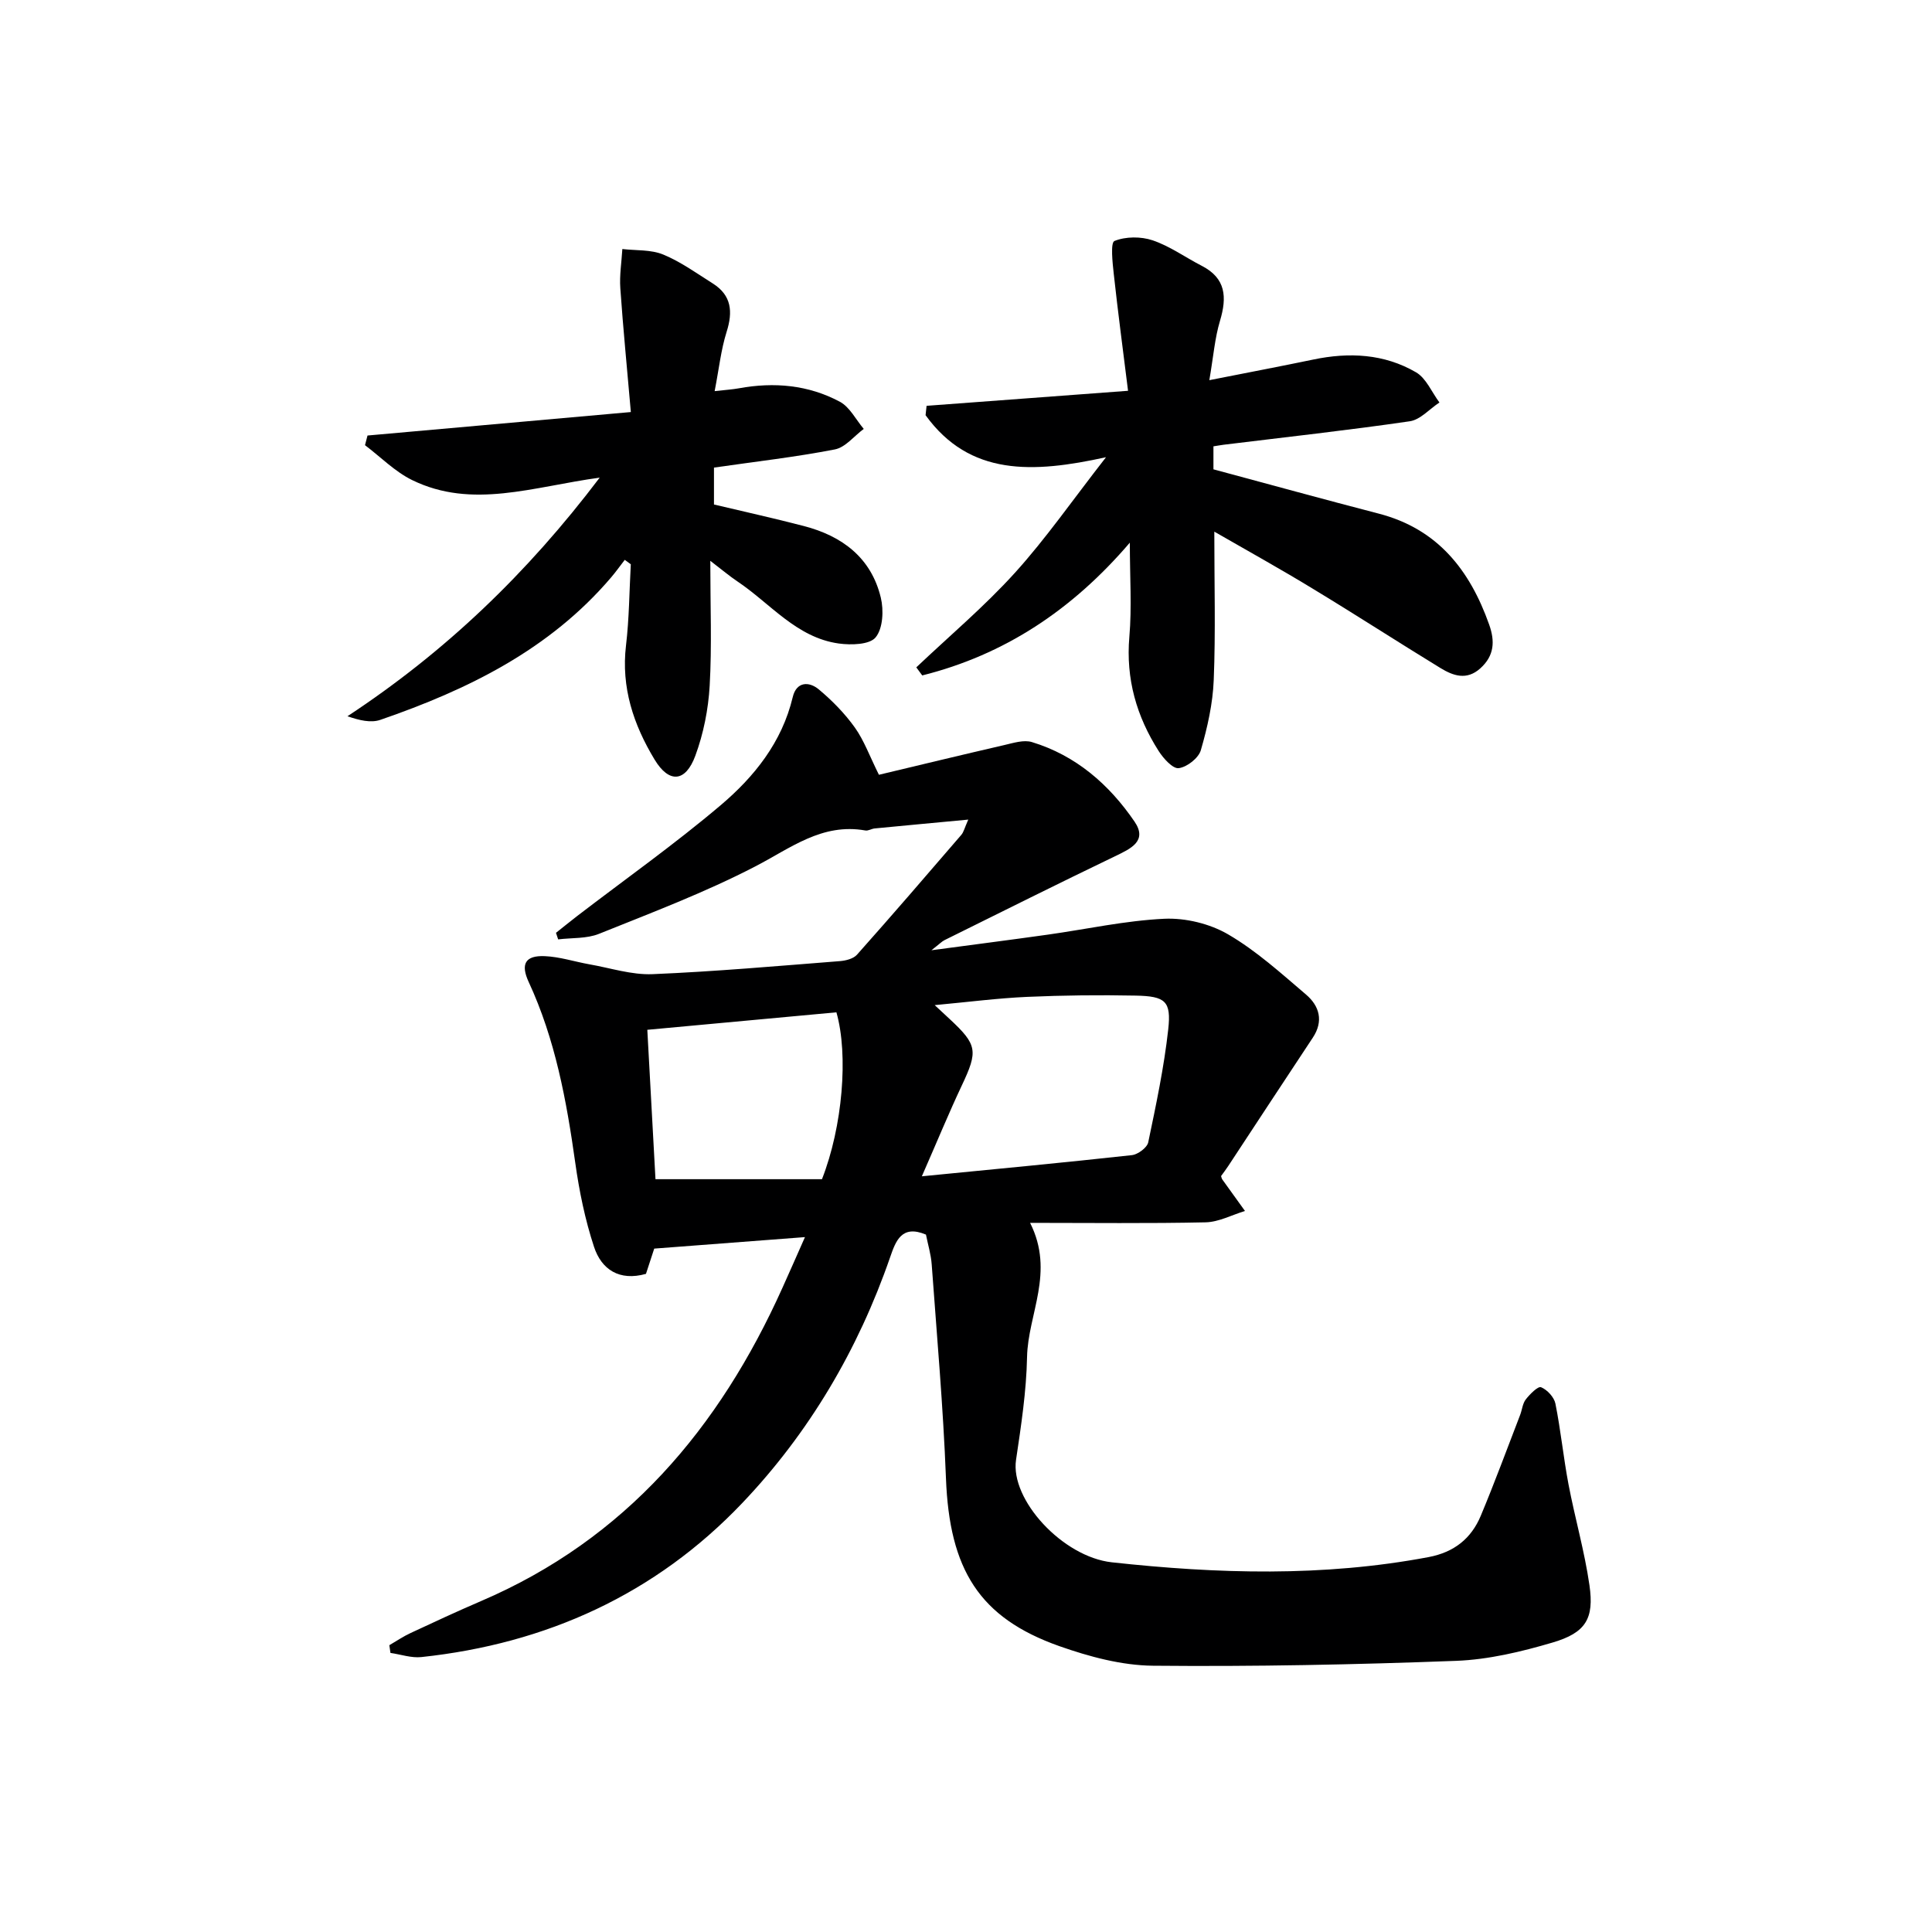
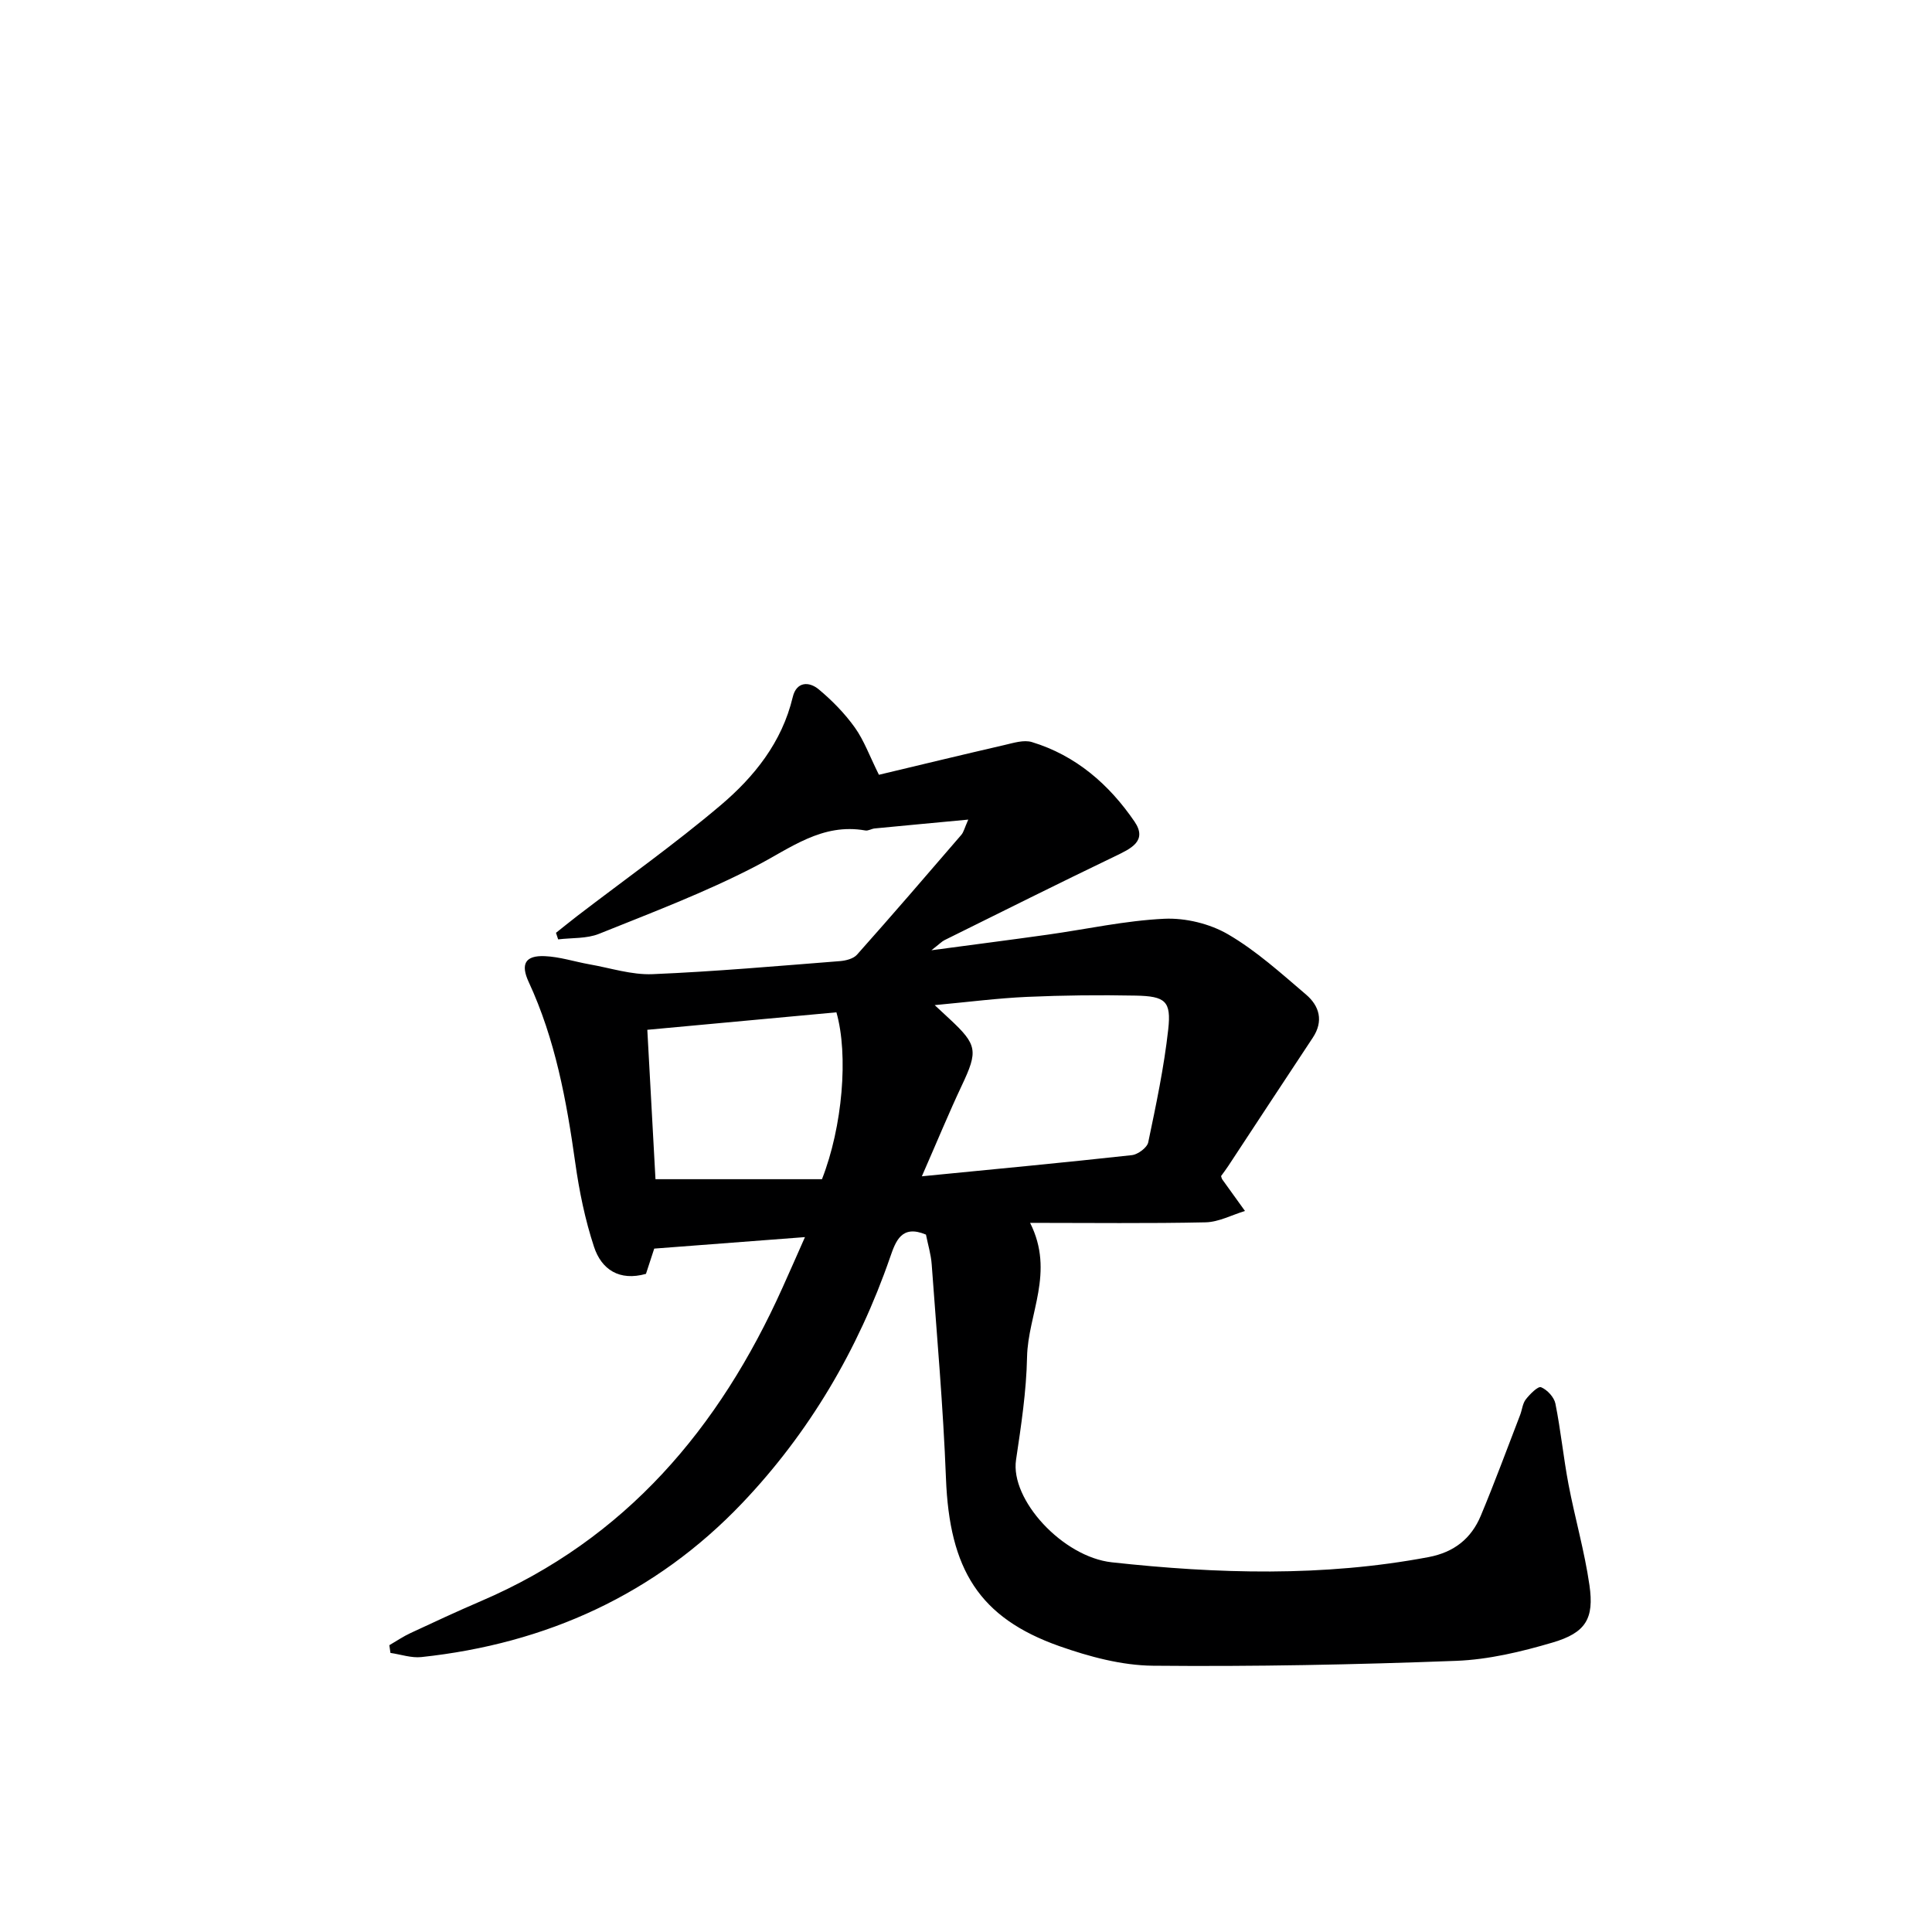
<svg xmlns="http://www.w3.org/2000/svg" enable-background="new 0 0 400 400" viewBox="0 0 400 400">
  <g fill="#000001">
    <path d="m166.66 256.13c-10.93.84-20.84 1.59-31.21 2.38-.53 1.62-1.13 3.45-1.71 5.23-5.5 1.55-9.21-.89-10.76-5.61-1.85-5.62-3.06-11.53-3.88-17.4-1.81-12.86-4.13-25.53-9.64-37.42-1.72-3.71-.72-5.52 3.32-5.35 3.1.13 6.16 1.14 9.24 1.69 4.36.76 8.76 2.22 13.09 2.04 12.94-.54 25.86-1.69 38.78-2.7 1.23-.1 2.79-.49 3.54-1.33 7.29-8.19 14.45-16.5 21.6-24.81.49-.57.66-1.41 1.44-3.16-7.01.66-13.19 1.23-19.37 1.83-.66.06-1.34.53-1.94.42-8.98-1.59-15.47 3.66-22.8 7.45-10.4 5.39-21.45 9.57-32.34 13.95-2.56 1.03-5.63.8-8.46 1.15-.15-.45-.3-.91-.45-1.36 1.48-1.17 2.94-2.36 4.43-3.51 9.9-7.59 20.1-14.81 29.61-22.86 6.99-5.91 12.75-13.07 14.98-22.44.76-3.21 3.36-3.29 5.4-1.58 2.76 2.3 5.36 4.96 7.45 7.88 1.9 2.66 3.04 5.86 4.99 9.79 8.35-1.99 17.13-4.12 25.94-6.15 1.88-.43 4.04-1.14 5.74-.62 9.11 2.77 15.99 8.78 21.24 16.46 2.76 4.04-.81 5.62-4.04 7.18-11.81 5.68-23.54 11.54-35.29 17.36-.55.27-1 .76-2.72 2.1 8.98-1.2 16.54-2.17 24.08-3.23 8.05-1.13 16.06-2.91 24.14-3.29 4.39-.2 9.42 1.02 13.21 3.23 5.83 3.4 10.97 8.06 16.15 12.48 2.74 2.34 3.66 5.47 1.38 8.91-5.86 8.84-11.68 17.72-17.51 26.58-.45.68-.95 1.34-1.48 2.07.06.16.1.48.26.71 1.55 2.18 3.13 4.35 4.69 6.52-2.72.82-5.42 2.29-8.16 2.35-11.79.26-23.59.11-36.33.11 5.17 10.27-.45 18.86-.63 27.78-.14 7.11-1.23 14.23-2.28 21.29-1.23 8.23 9.63 20.09 19.84 21.21 21.87 2.39 43.76 3.04 65.57-1.08 5.28-1 8.83-3.83 10.81-8.56 2.88-6.88 5.45-13.89 8.14-20.85.42-1.08.51-2.38 1.18-3.24.85-1.09 2.53-2.78 3.16-2.52 1.27.52 2.7 2.06 2.97 3.39 1.11 5.53 1.66 11.17 2.71 16.71 1.33 6.99 3.33 13.87 4.34 20.9 1 6.92-.77 9.84-7.64 11.86-6.47 1.91-13.25 3.53-19.95 3.79-20.91.79-41.85 1.21-62.76 1.01-6.49-.06-13.2-1.87-19.39-4.05-16.61-5.87-22.77-15.87-23.49-34.77-.57-14.77-1.88-29.5-2.95-44.25-.15-2.11-.8-4.19-1.19-6.19-5.03-2.11-6.25 1.3-7.42 4.69-6.62 19.13-16.76 36.34-30.63 50.91-17.95 18.85-40.53 29.11-66.43 31.87-2.07.22-4.25-.55-6.39-.86-.08-.53-.15-1.07-.23-1.6 1.47-.85 2.88-1.82 4.42-2.53 4.82-2.25 9.64-4.49 14.53-6.59 29.97-12.83 49.37-35.81 62.44-64.88 1.48-3.28 2.92-6.56 4.66-10.49zm24.2-12.59c15.49-1.52 29.5-2.84 43.48-4.38 1.25-.14 3.16-1.55 3.39-2.66 1.62-7.75 3.27-15.52 4.14-23.38.65-5.85-.59-6.87-6.73-6.99-7.48-.15-14.97-.07-22.44.26-6.1.27-12.17 1.06-19.18 1.71 1.67 1.55 2.39 2.22 3.11 2.89 5.74 5.34 5.87 6.61 2.5 13.75-2.66 5.64-5.04 11.43-8.27 18.8zm-20.68.6c4.26-10.86 5.51-25.71 2.99-34.55-12.96 1.2-25.95 2.4-39.15 3.62.58 10.7 1.13 20.77 1.69 30.93z" />
-     <path d="m251.41 110.07c0 10.84.28 20.79-.12 30.71-.19 4.89-1.3 9.82-2.67 14.54-.47 1.63-2.86 3.5-4.58 3.72-1.22.16-3.16-2-4.14-3.53-4.59-7.19-6.83-14.95-6.08-23.66.53-6.11.1-12.31.1-19.5-11.97 14-26.02 23.24-42.98 27.49-.41-.56-.82-1.11-1.23-1.67 6.84-6.49 14.1-12.6 20.41-19.57 6.43-7.1 11.93-15.05 18.87-23.94-15.15 3.34-28.24 3.93-37.36-8.7.07-.65.14-1.29.21-1.94 13.46-1 26.92-2.01 41.71-3.11-1.03-8.28-2.09-16.24-2.96-24.22-.26-2.35-.7-6.46.15-6.8 2.31-.94 5.49-.95 7.91-.13 3.57 1.21 6.75 3.52 10.15 5.27 5.03 2.58 5.25 6.5 3.79 11.38-1.07 3.55-1.36 7.34-2.21 12.3 8.03-1.59 14.79-2.87 21.52-4.27 7.41-1.55 14.68-1.2 21.27 2.64 2.11 1.23 3.26 4.12 4.85 6.25-2.04 1.34-3.95 3.57-6.14 3.89-12.81 1.87-25.69 3.28-38.55 4.86-.63.08-1.26.2-2.1.33v4.76c11.53 3.1 22.85 6.22 34.22 9.17 12.2 3.16 18.86 11.69 22.86 22.96 1.23 3.45 1.09 6.45-1.83 9.08-2.84 2.55-5.64 1.52-8.25-.07-8.79-5.37-17.44-10.98-26.26-16.32-6.59-4.03-13.37-7.78-20.56-11.92z" />
-     <path d="m124.16 98.89c-13.78 1.87-26.39 6.59-38.84.5-3.57-1.75-6.52-4.78-9.75-7.22.17-.67.34-1.33.52-2 17.8-1.59 35.61-3.18 54.52-4.86-.8-9.22-1.61-17.42-2.18-25.63-.19-2.68.26-5.41.42-8.12 2.84.33 5.92.09 8.46 1.14 3.64 1.5 6.92 3.88 10.28 6 3.87 2.45 4.17 5.83 2.85 10-1.17 3.71-1.58 7.66-2.48 12.28 2.27-.26 3.67-.34 5.04-.59 7.27-1.33 14.36-.7 20.87 2.78 2.07 1.1 3.33 3.71 4.96 5.63-1.99 1.47-3.8 3.83-5.99 4.25-8.12 1.58-16.37 2.51-25.02 3.76v7.64c6.13 1.46 12.4 2.84 18.61 4.46 7.93 2.06 13.94 6.56 15.93 14.82.63 2.61.45 6.38-1.07 8.23-1.25 1.53-5.1 1.62-7.64 1.27-8.77-1.23-14.16-8.3-21-12.87-1.6-1.07-3.07-2.32-5.59-4.25 0 9.41.34 17.67-.13 25.87-.28 4.89-1.28 9.91-2.97 14.49-2.04 5.53-5.46 5.72-8.43.8-4.37-7.23-6.96-14.94-5.92-23.66.66-5.56.68-11.19.99-16.78-.42-.31-.84-.62-1.25-.92-.94 1.21-1.82 2.46-2.81 3.62-12.75 14.98-29.68 23.26-47.8 29.51-1.97.68-4.38.09-6.8-.75 20.23-13.32 37.14-29.49 52.22-49.4z" />
  </g>
</svg>